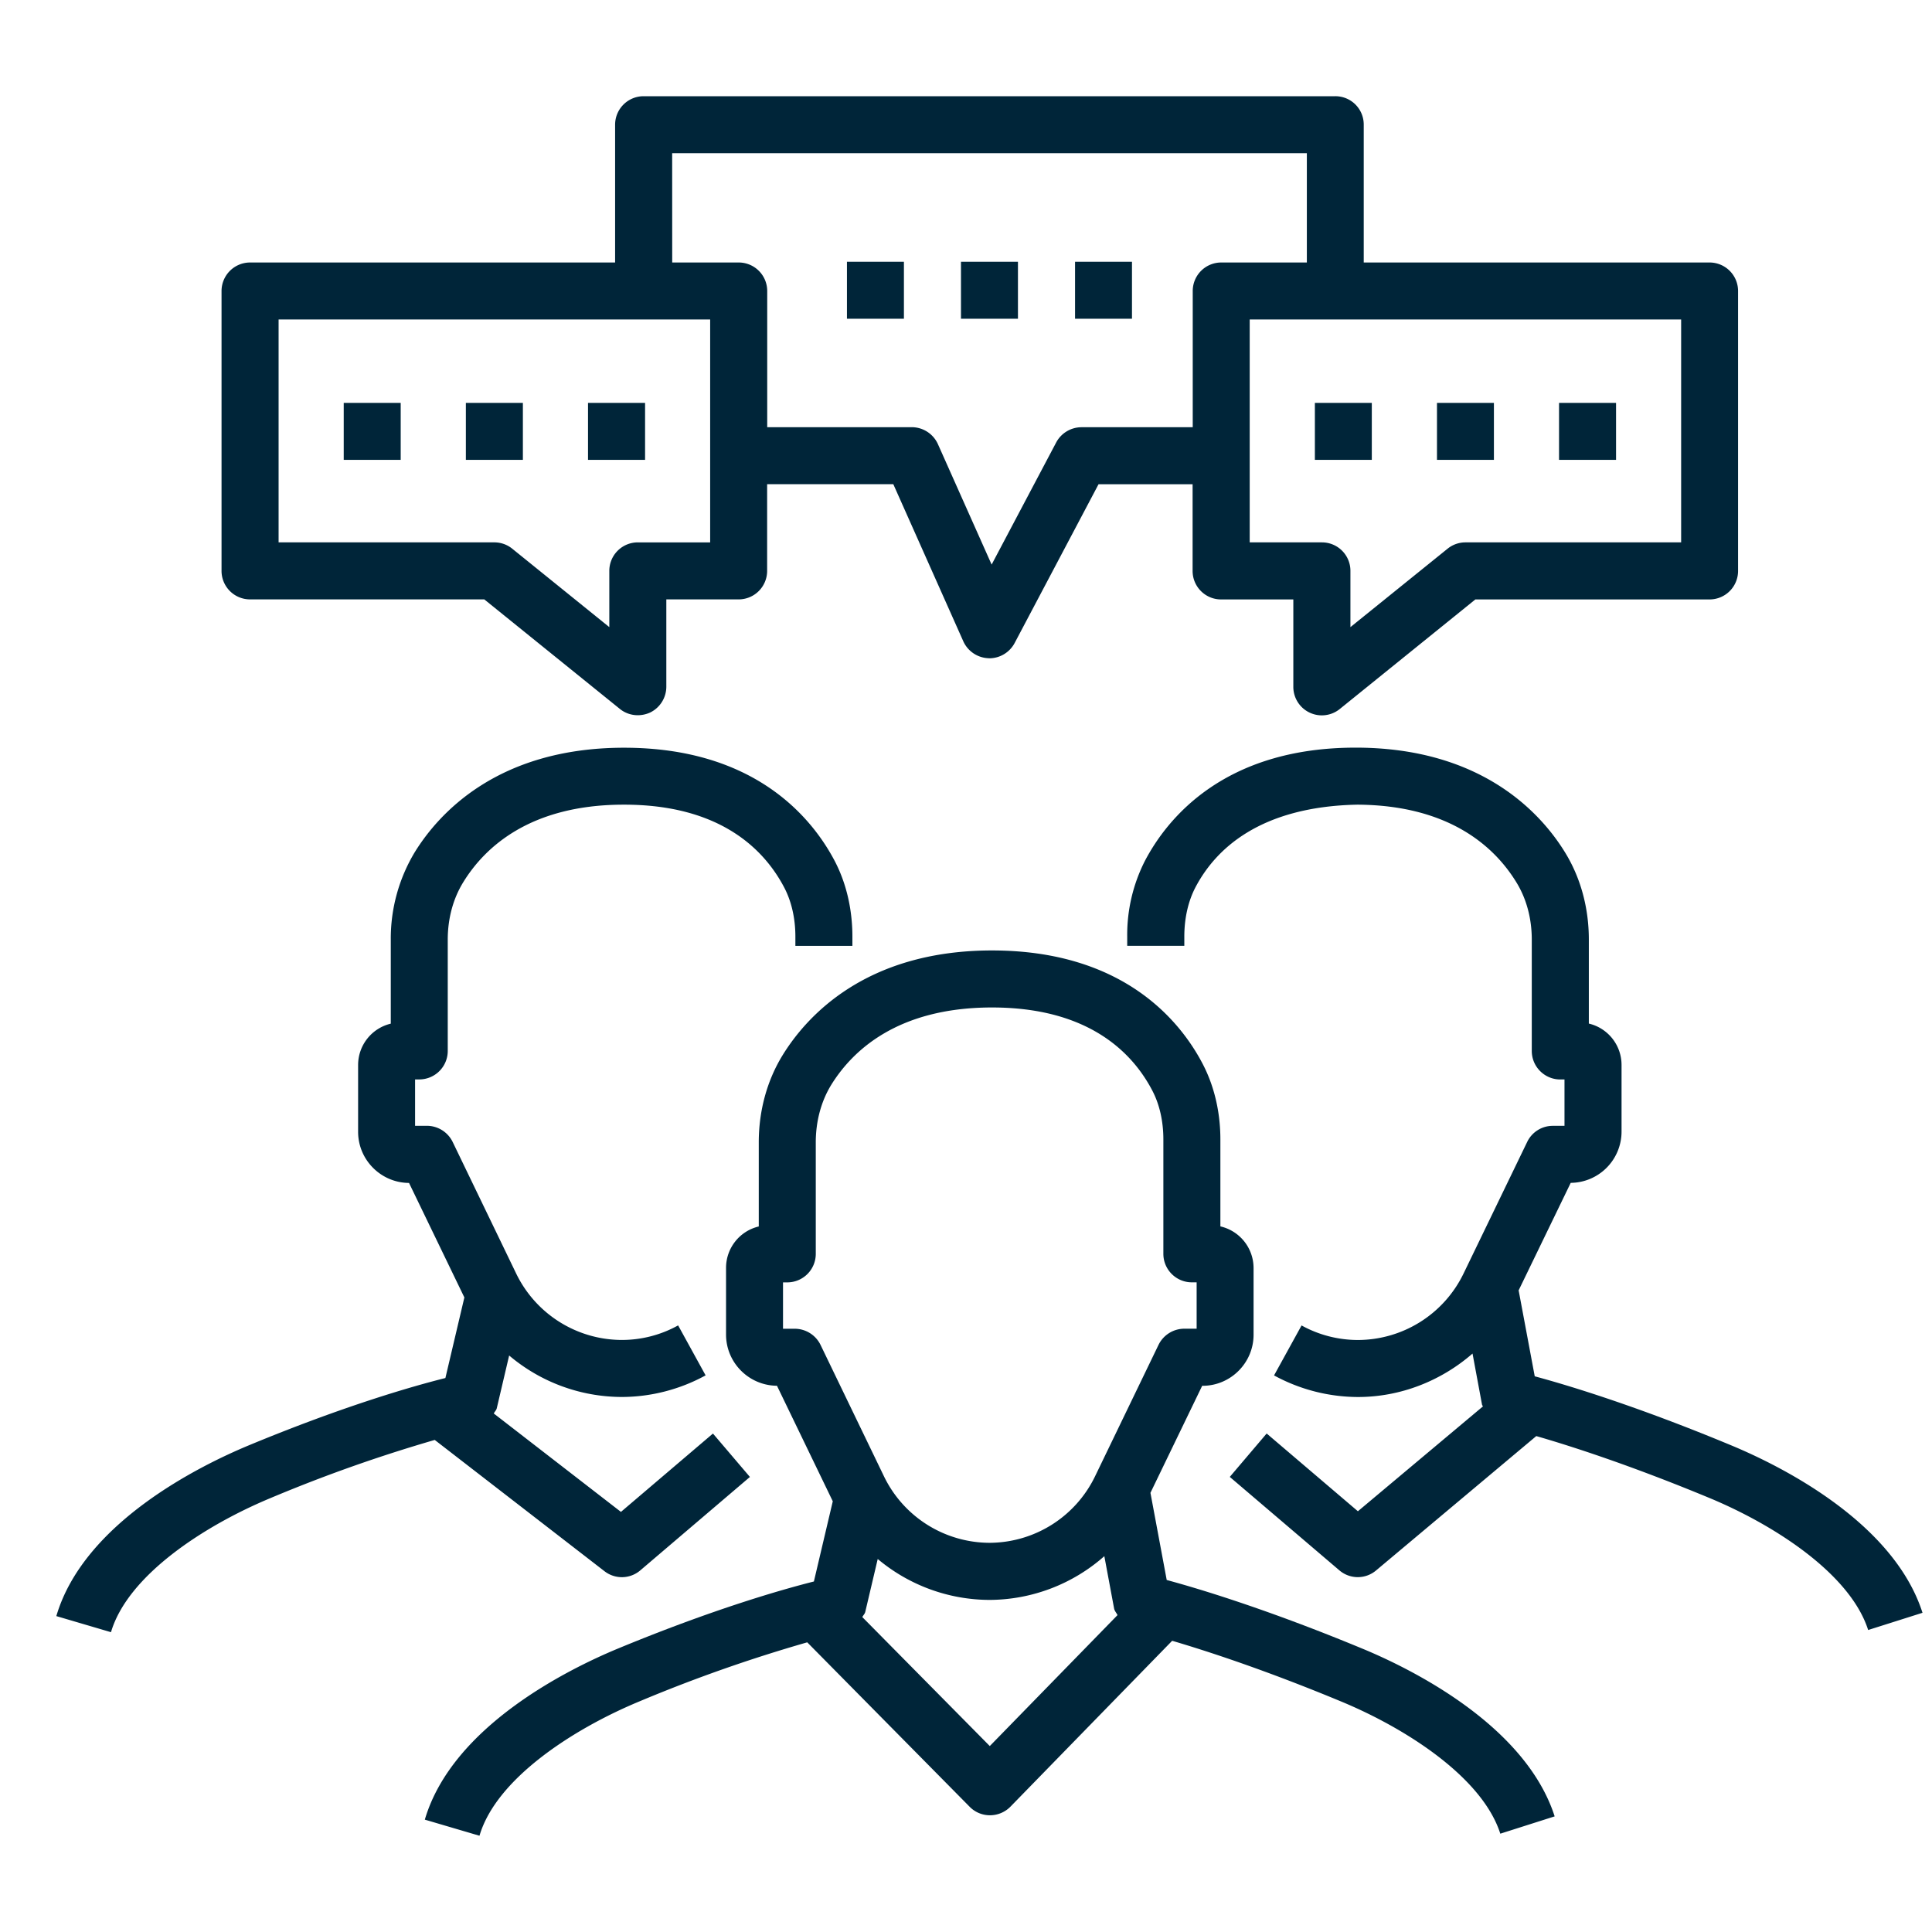
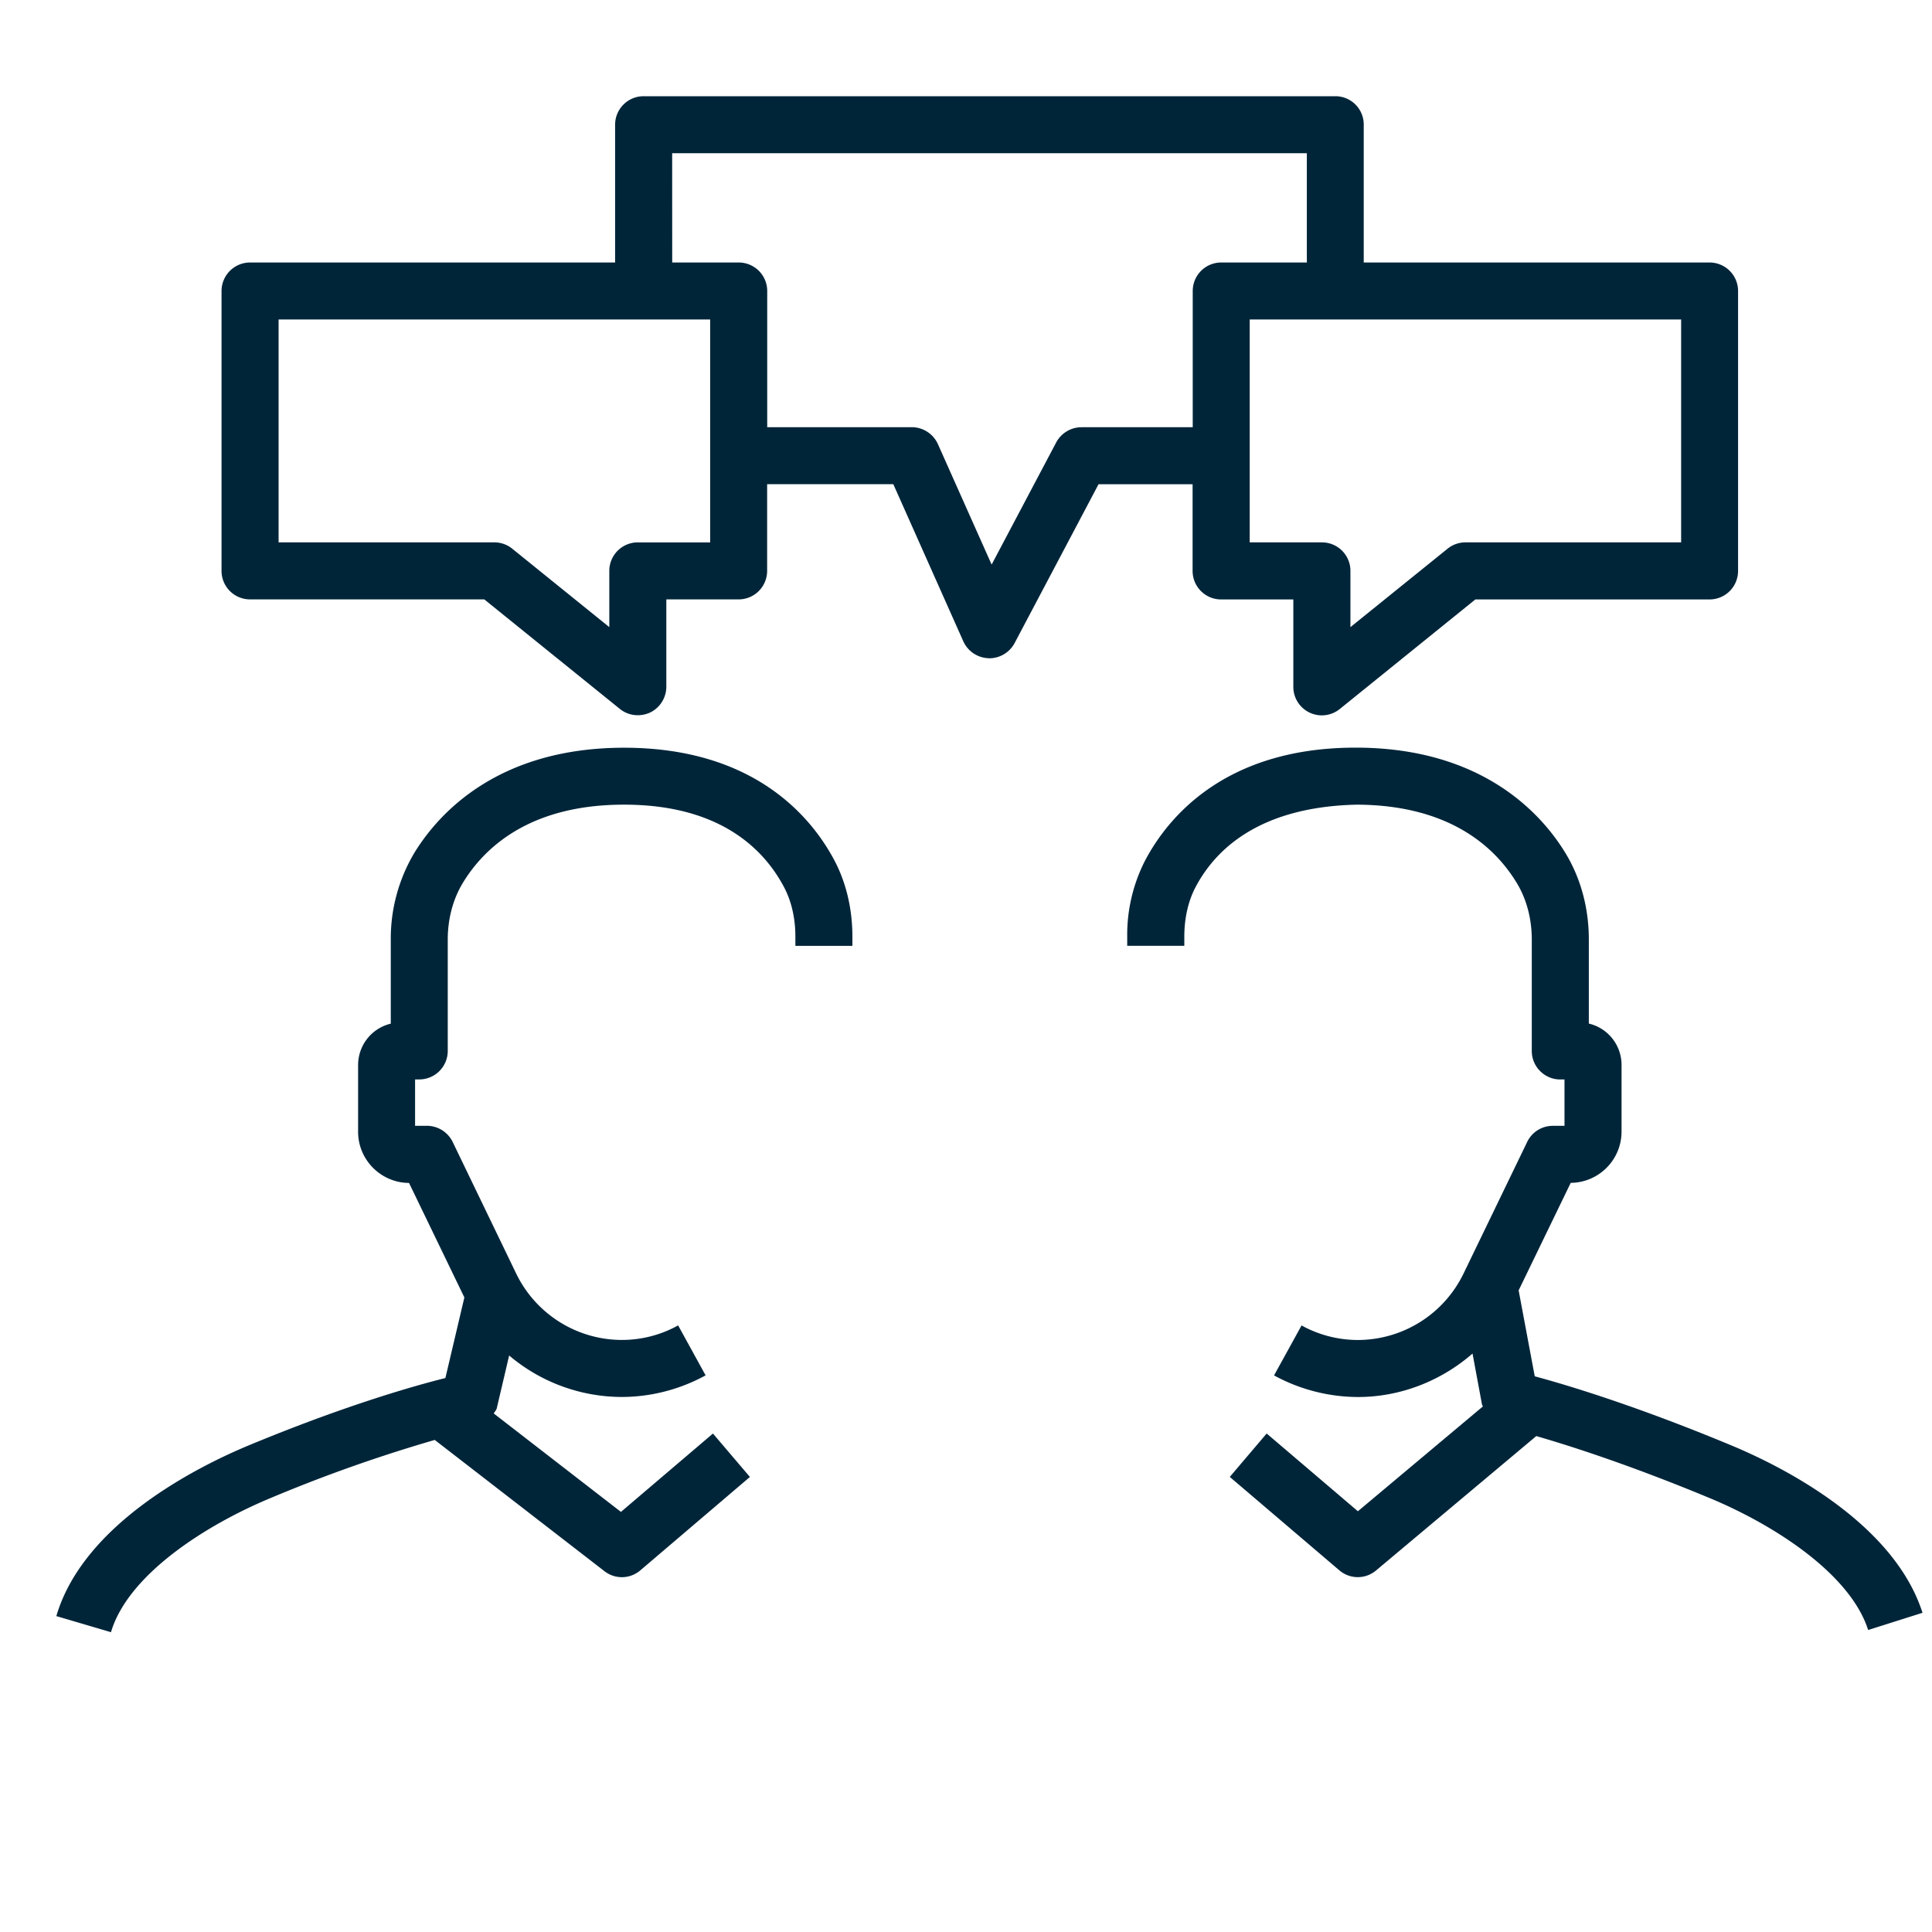
<svg xmlns="http://www.w3.org/2000/svg" xml:space="preserve" width="45" height="45">
  <g fill="#002539">
-     <path d="M31.747 38.406c-2.238-.929-3.848-1.409-4.572-1.605l-.379-2.03 1.205-2.493h.008c.656 0 1.189-.535 1.189-1.19v-1.554a.996.996 0 0 0-.773-.969V26.54c0-.642-.145-1.252-.416-1.767-.516-.985-1.84-2.635-4.902-2.635h-.051c-2.899.018-4.265 1.53-4.823 2.432-.367.594-.56 1.3-.56 2.04v1.957a.99.99 0 0 0-.762.963v1.554c0 .655.531 1.188 1.186 1.193l1.3 2.691-.44 1.868c-.72.182-2.328.636-4.58 1.569-1.136.473-3.843 1.804-4.482 3.978l1.273.375c.39-1.328 2.177-2.485 3.718-3.126a35 35 0 0 1 3.916-1.379l3.784 3.831a.66.66 0 0 0 .473.197h.002a.67.67 0 0 0 .474-.2l3.767-3.864c.814.24 2.174.682 3.938 1.415 1.518.63 3.287 1.77 3.705 3.078l1.266-.403c-.685-2.13-3.349-3.438-4.464-3.901m-13.234-7.457h-.275v-1.08h.099a.664.664 0 0 0 .664-.664V26.61c0-.494.125-.959.361-1.343.504-.813 1.555-1.787 3.701-1.801h.043c2.244 0 3.266 1.046 3.729 1.927.172.324.262.721.262 1.146v2.665c0 .366.297.664.664.664h.111v1.08h-.287a.67.67 0 0 0-.6.375l-1.484 3.073a2.74 2.74 0 0 1-2.453 1.539 2.74 2.74 0 0 1-2.454-1.539l-1.483-3.073a.67.67 0 0 0-.598-.374m4.541 9.72-2.969-3.004c.021-.043.058-.074.069-.122l.29-1.231a4.07 4.07 0 0 0 2.604.953 4.06 4.06 0 0 0 2.674-1.019l.227 1.216c.01.06.055.104.08.157z" />
    <path d="M14.079 36.596a.66.66 0 0 0 .836-.02l2.552-2.175-.861-1.011-2.143 1.825-2.962-2.292c.021-.044.059-.075.07-.123l.288-1.228a4.07 4.07 0 0 0 2.619.966c.682 0 1.359-.175 1.957-.503l-.64-1.164a2.7 2.7 0 0 1-1.316.339 2.74 2.74 0 0 1-2.453-1.54l-1.483-3.073a.67.67 0 0 0-.599-.375h-.276v-1.08h.097a.664.664 0 0 0 .664-.664v-2.594c0-.492.126-.957.365-1.342.503-.814 1.553-1.788 3.699-1.8h.044c2.241 0 3.264 1.045 3.727 1.926.171.324.262.721.262 1.149v.214h1.328v-.214c0-.643-.144-1.254-.415-1.769-.519-.985-1.844-2.632-4.902-2.632h-.051c-2.899.018-4.265 1.528-4.823 2.429a3.9 3.9 0 0 0-.561 2.04v1.958a.99.99 0 0 0-.761.963v1.556c0 .654.532 1.187 1.186 1.191l1.289 2.667-.442 1.877c-.72.18-2.328.634-4.579 1.568-1.134.472-3.843 1.801-4.483 3.977l1.273.375c.392-1.328 2.178-2.484 3.718-3.125a35 35 0 0 1 3.823-1.353zM40.319 33.663c-2.238-.931-3.846-1.411-4.572-1.606l-.375-2.002 1.213-2.504a1.194 1.194 0 0 0 1.184-1.191v-1.556a.99.99 0 0 0-.762-.963v-1.958c0-.742-.193-1.447-.561-2.04-.555-.899-1.922-2.412-4.822-2.429h-.051c-3.059 0-4.385 1.647-4.904 2.634a3.8 3.8 0 0 0-.414 1.768v.214h1.33v-.214c0-.428.09-.825.26-1.15.465-.885 1.496-1.878 3.771-1.924 2.148.013 3.197.986 3.699 1.802.238.383.363.847.363 1.341v2.594c0 .367.299.664.664.664h.098v1.08h-.271a.66.66 0 0 0-.598.375l-1.486 3.073a2.74 2.74 0 0 1-2.455 1.54c-.457 0-.912-.116-1.314-.339l-.641 1.164a4.1 4.1 0 0 0 1.955.503c.994 0 1.939-.377 2.668-1.012l.221 1.189c.002.017.018.027.021.042L31.628 35.2l-2.125-1.811-.859 1.011 2.551 2.175a.66.66 0 0 0 .856.004l3.732-3.13c.805.232 2.205.683 4.029 1.44 1.516.629 3.283 1.769 3.701 3.077l1.266-.401c-.682-2.133-3.346-3.44-4.46-3.902M5.825 13.961h5.455l3.159 2.552c.12.097.268.146.417.146a.7.7 0 0 0 .287-.063.67.67 0 0 0 .377-.599v-2.036h1.684a.664.664 0 0 0 .664-.664v-2.019h2.939l1.631 3.661a.67.67 0 0 0 .585.392q.011.002.022.002a.67.67 0 0 0 .587-.354l1.955-3.7h2.191v2.019c0 .367.297.664.664.664h1.682v2.036a.664.664 0 0 0 1.082.516l3.158-2.552h5.455a.664.664 0 0 0 .664-.664V6.779a.664.664 0 0 0-.664-.665h-8.055V2.905a.66.66 0 0 0-.664-.664H14.991a.664.664 0 0 0-.664.664v3.209H5.825a.665.665 0 0 0-.665.665v6.519a.664.664 0 0 0 .665.663m33.332-1.328h-5.025a.66.66 0 0 0-.416.148l-2.262 1.826v-1.31a.663.663 0 0 0-.662-.664h-1.684V7.441h10.049zM15.656 3.569h14.783v2.545h-1.994a.664.664 0 0 0-.664.665v3.172h-2.592a.67.67 0 0 0-.588.354l-1.504 2.845-1.252-2.807a.67.67 0 0 0-.606-.393H17.87V6.779a.664.664 0 0 0-.664-.665h-1.549zM6.489 7.441h10.052v5.192h-1.685a.664.664 0 0 0-.664.664v1.31l-2.26-1.826a.66.66 0 0 0-.417-.148H6.489z" />
-     <path d="M10.851 9.384h1.328v1.327h-1.328zM13.696 9.384h1.329v1.327h-1.329zM8.006 9.384h1.327v1.327H8.006zM33.47 9.384h1.326v1.327H33.47zM30.626 9.384h1.326v1.327h-1.326zM36.313 9.384h1.328v1.327h-1.328zM22.383 6.097h1.327v1.327h-1.327zM25.04 6.097h1.326v1.327H25.04zM19.727 6.097h1.327v1.327h-1.327z" />
  </g>
</svg>